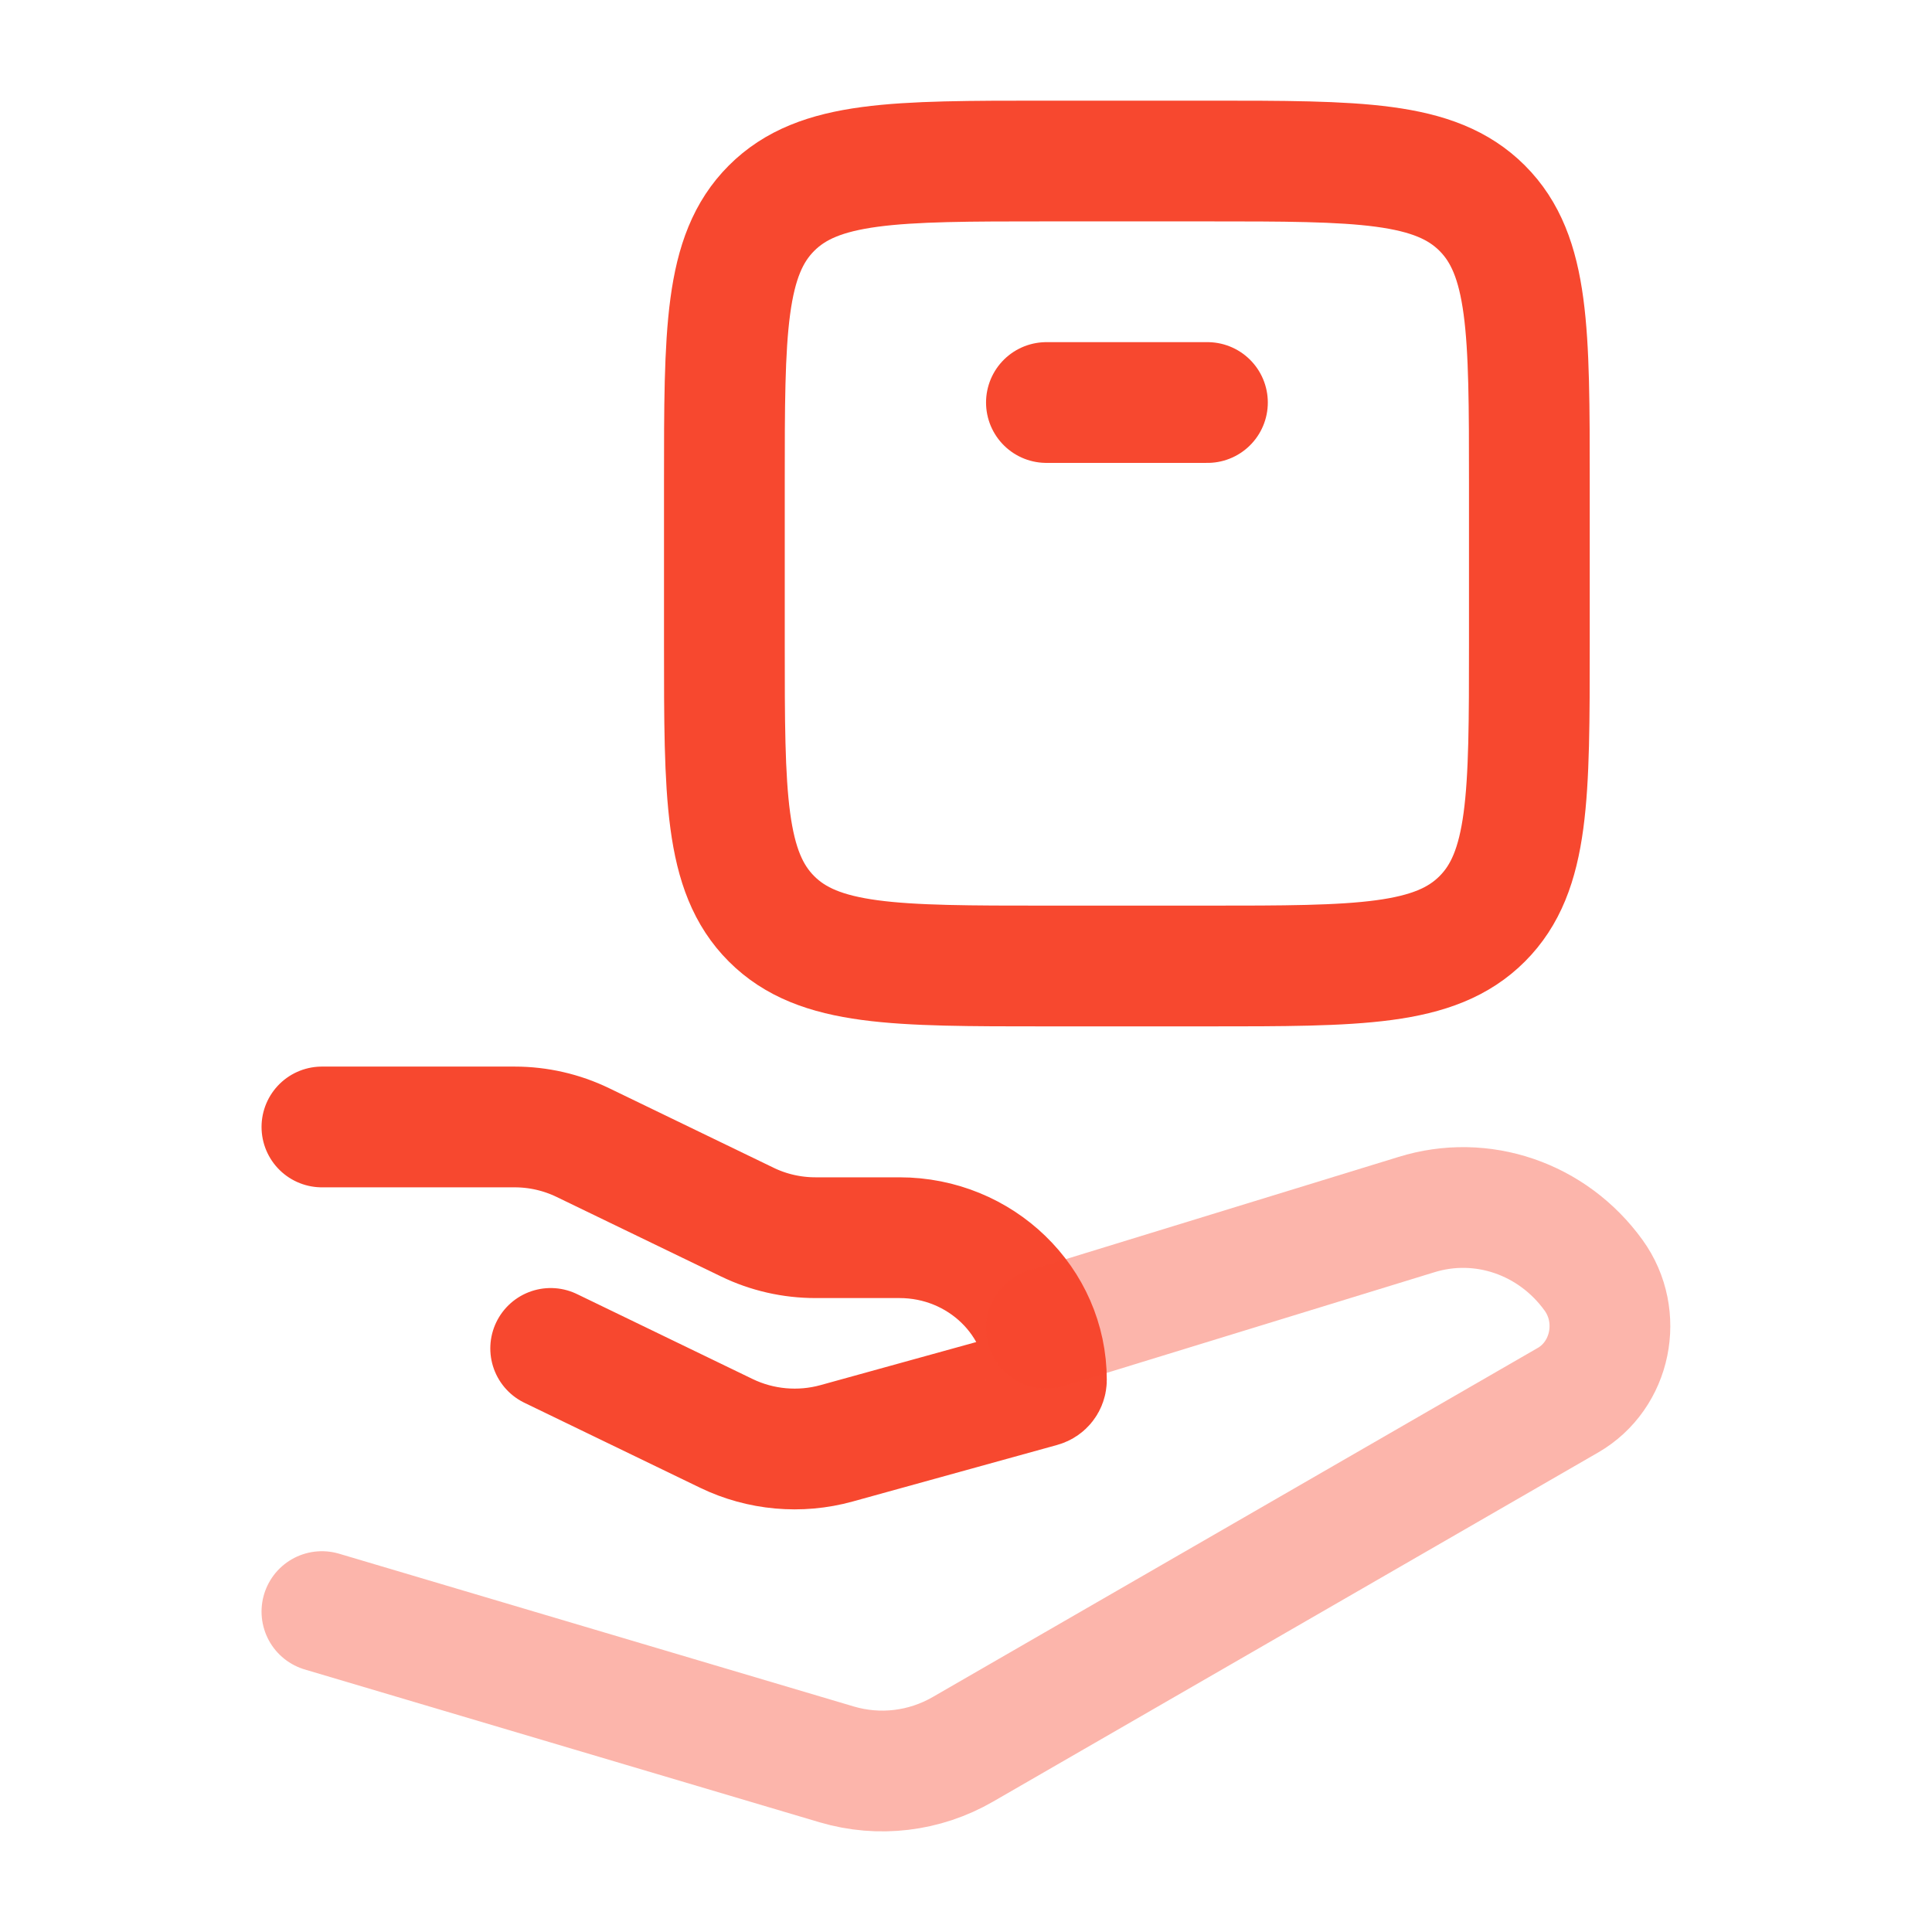
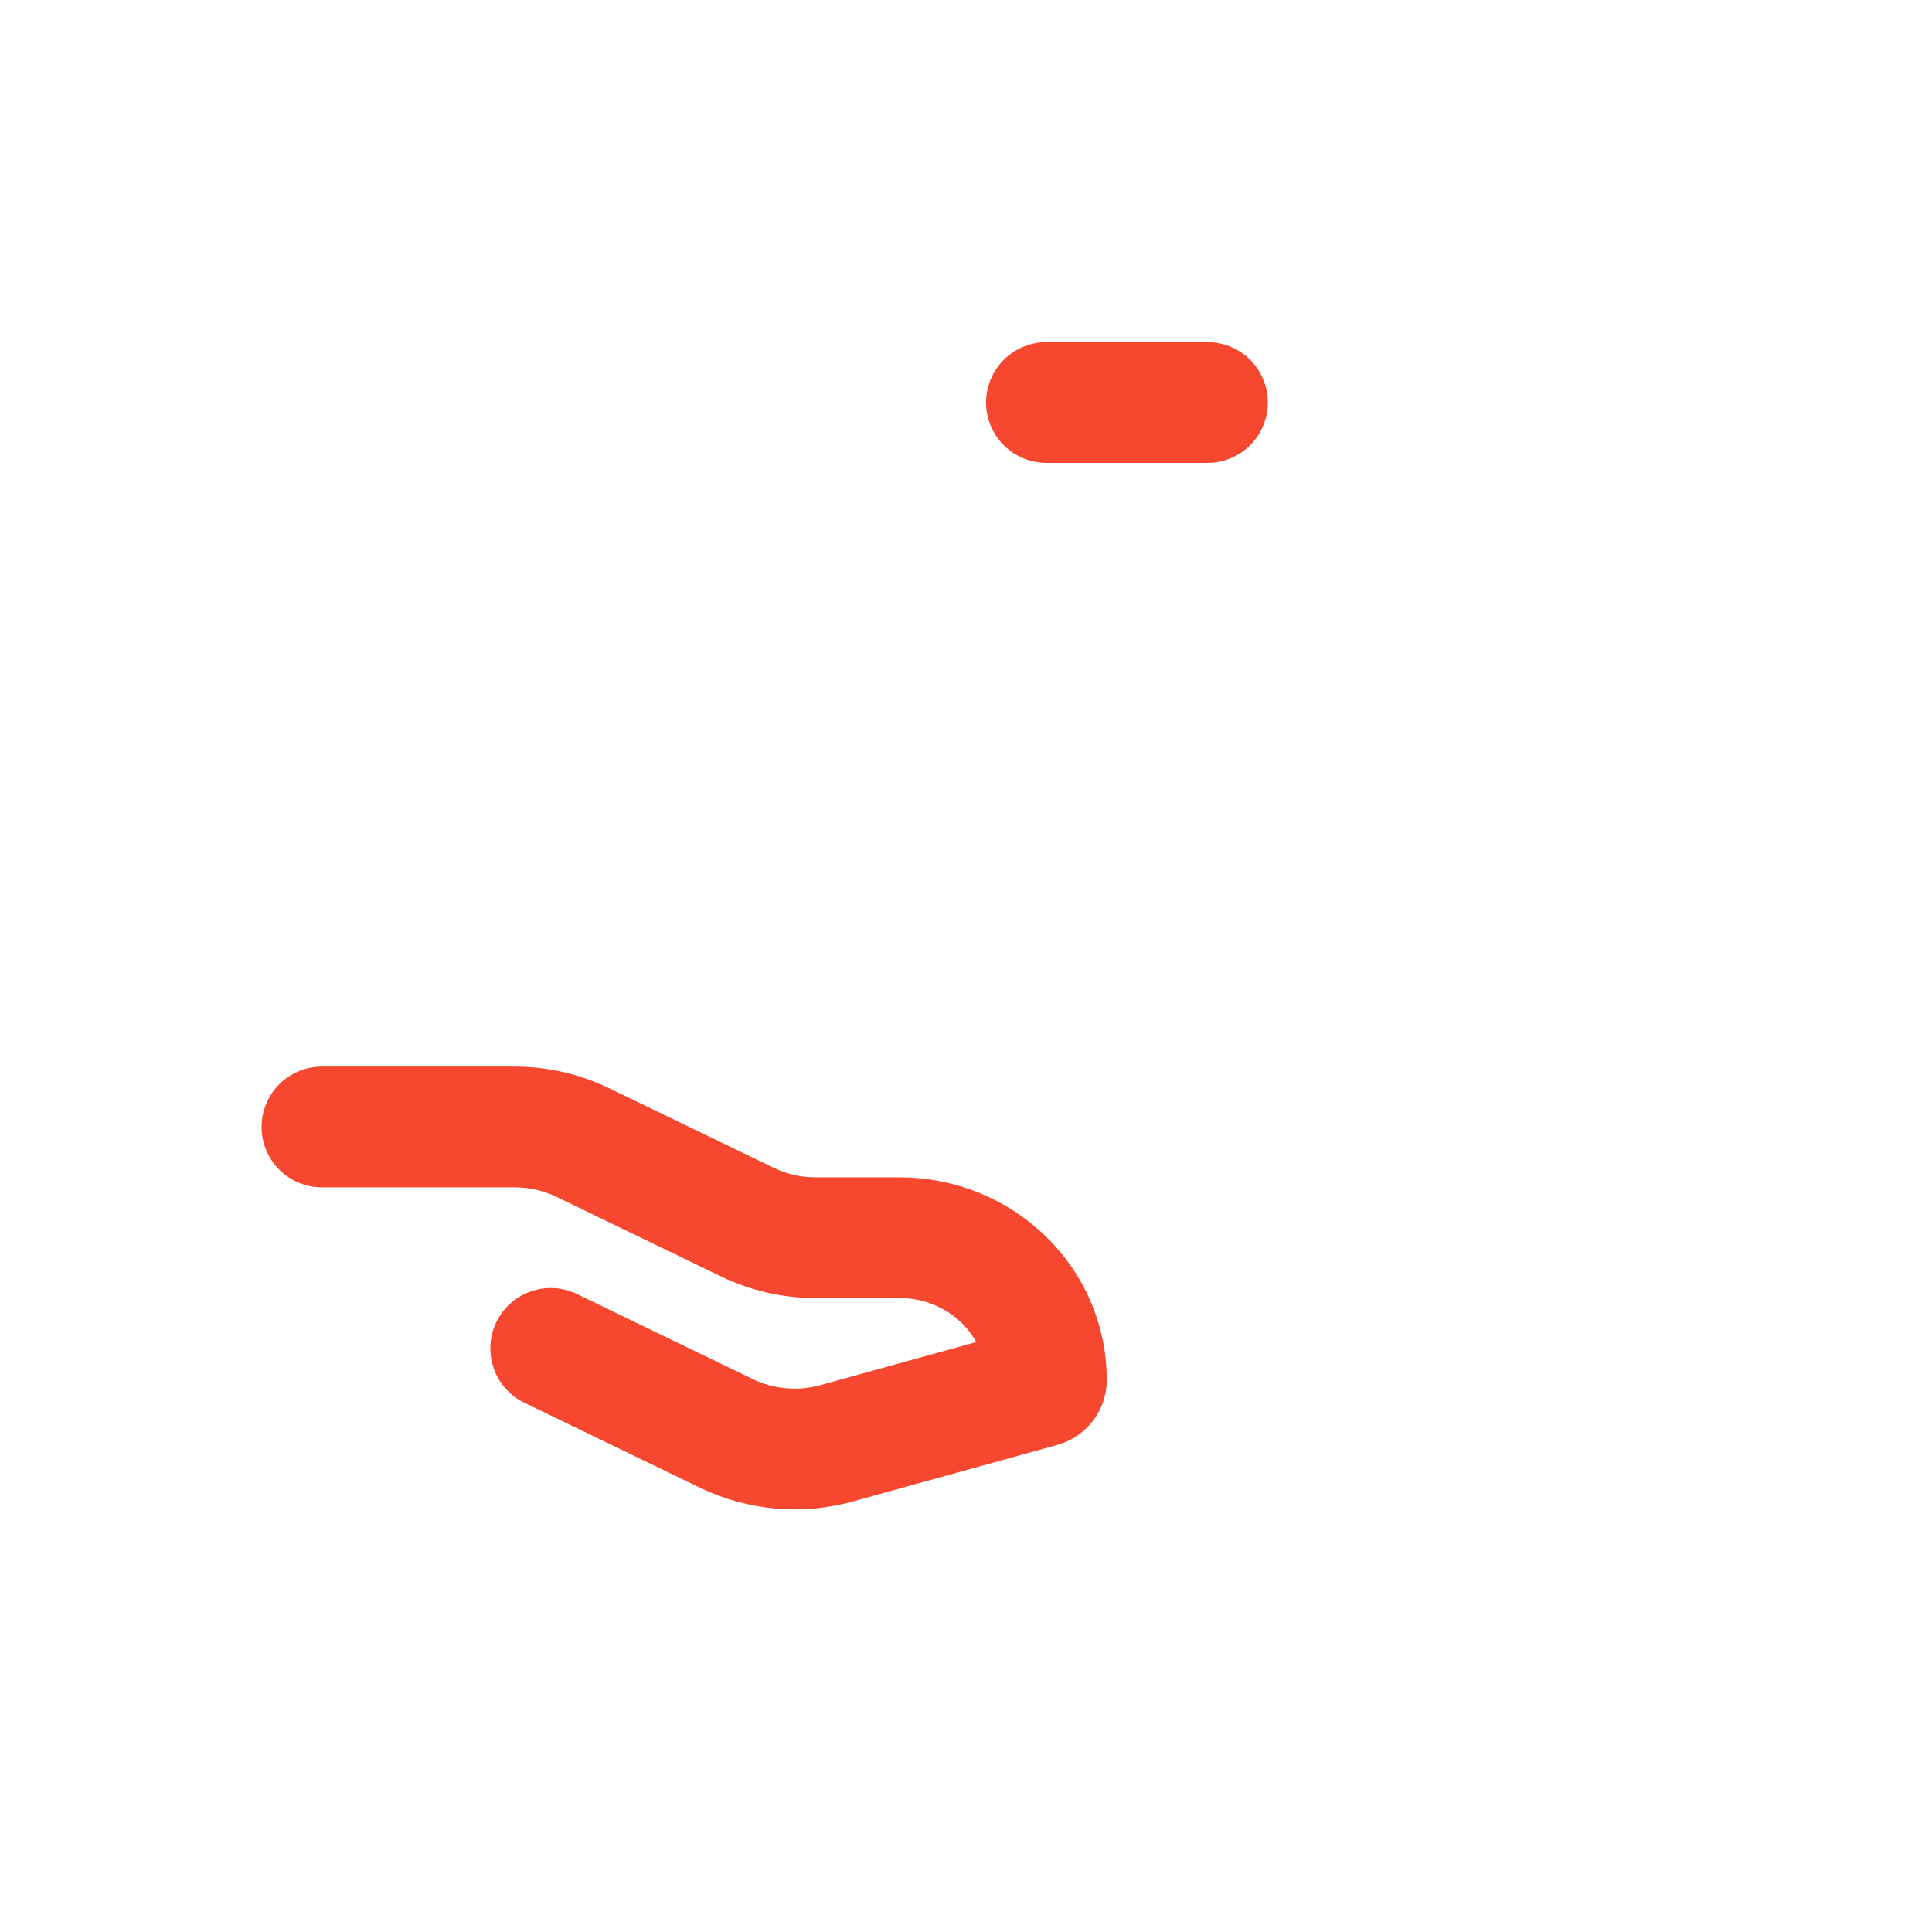
<svg xmlns="http://www.w3.org/2000/svg" width="32" height="32" viewBox="0 0 32 32" fill="none">
  <path d="M5.332 18.666H8.525C8.917 18.666 9.304 18.755 9.655 18.925L12.378 20.242C12.728 20.412 13.115 20.5 13.507 20.5H14.898C16.242 20.5 17.332 21.555 17.332 22.856C17.332 22.908 17.296 22.955 17.244 22.969L13.856 23.906C13.248 24.074 12.597 24.015 12.032 23.742L9.121 22.334" stroke="#F7482F" stroke-width="2" stroke-linecap="round" stroke-linejoin="round" />
-   <path opacity="0.4" d="M17.332 22L23.456 20.119C24.541 19.78 25.715 20.181 26.395 21.123C26.887 21.804 26.686 22.779 25.97 23.192L15.949 28.974C15.312 29.342 14.56 29.431 13.859 29.224L5.332 26.693" stroke="#F7482F" stroke-width="2" stroke-linecap="round" stroke-linejoin="round" />
-   <path d="M19.998 16H17.331C14.817 16 13.56 16 12.779 15.219C11.998 14.438 11.998 13.181 11.998 10.666V8C11.998 5.486 11.998 4.229 12.779 3.448C13.56 2.667 14.817 2.667 17.331 2.667H19.998C22.512 2.667 23.769 2.667 24.55 3.448C25.331 4.229 25.331 5.486 25.331 8V10.666C25.331 13.181 25.331 14.438 24.55 15.219C23.769 16 22.512 16 19.998 16Z" stroke="#F7482F" stroke-width="2" stroke-linecap="round" stroke-linejoin="round" />
  <path d="M17.332 6.667H19.999" stroke="#F7482F" stroke-width="2" stroke-linecap="round" stroke-linejoin="round" />
</svg>